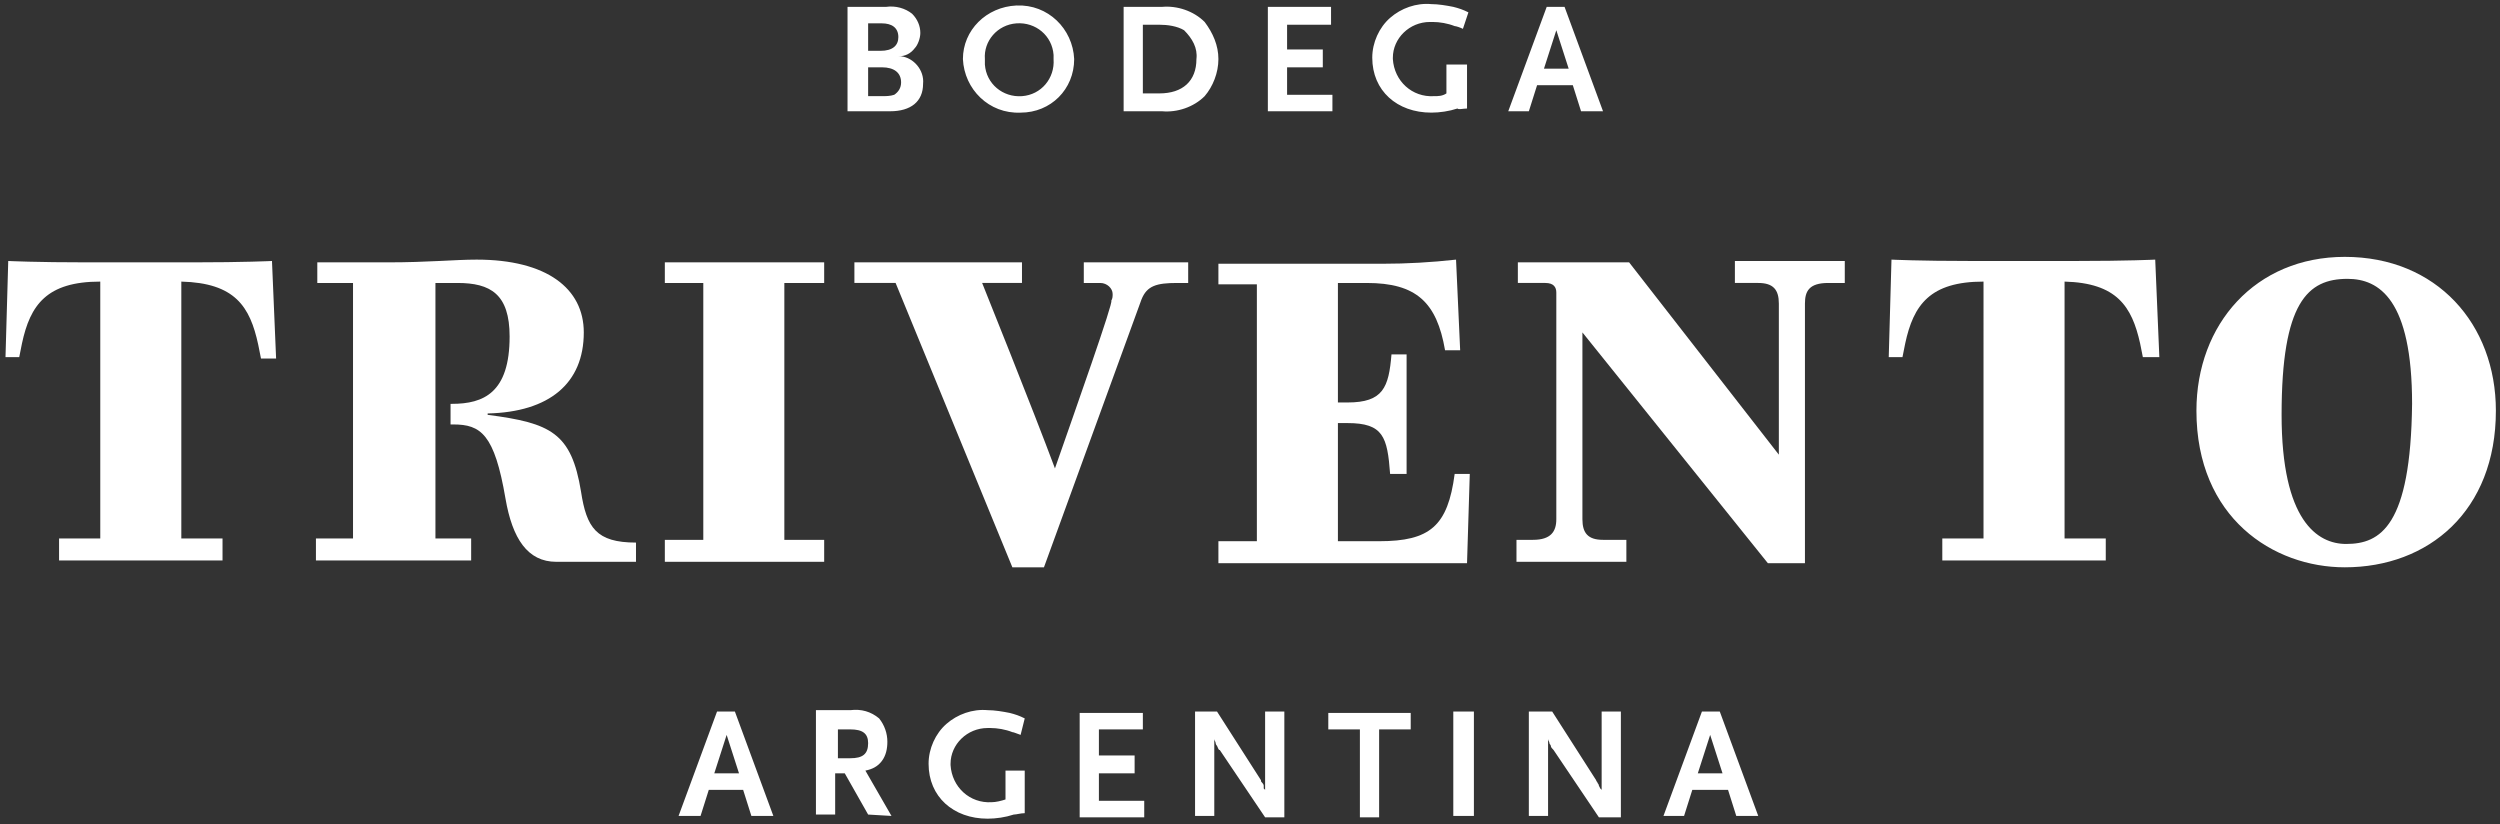
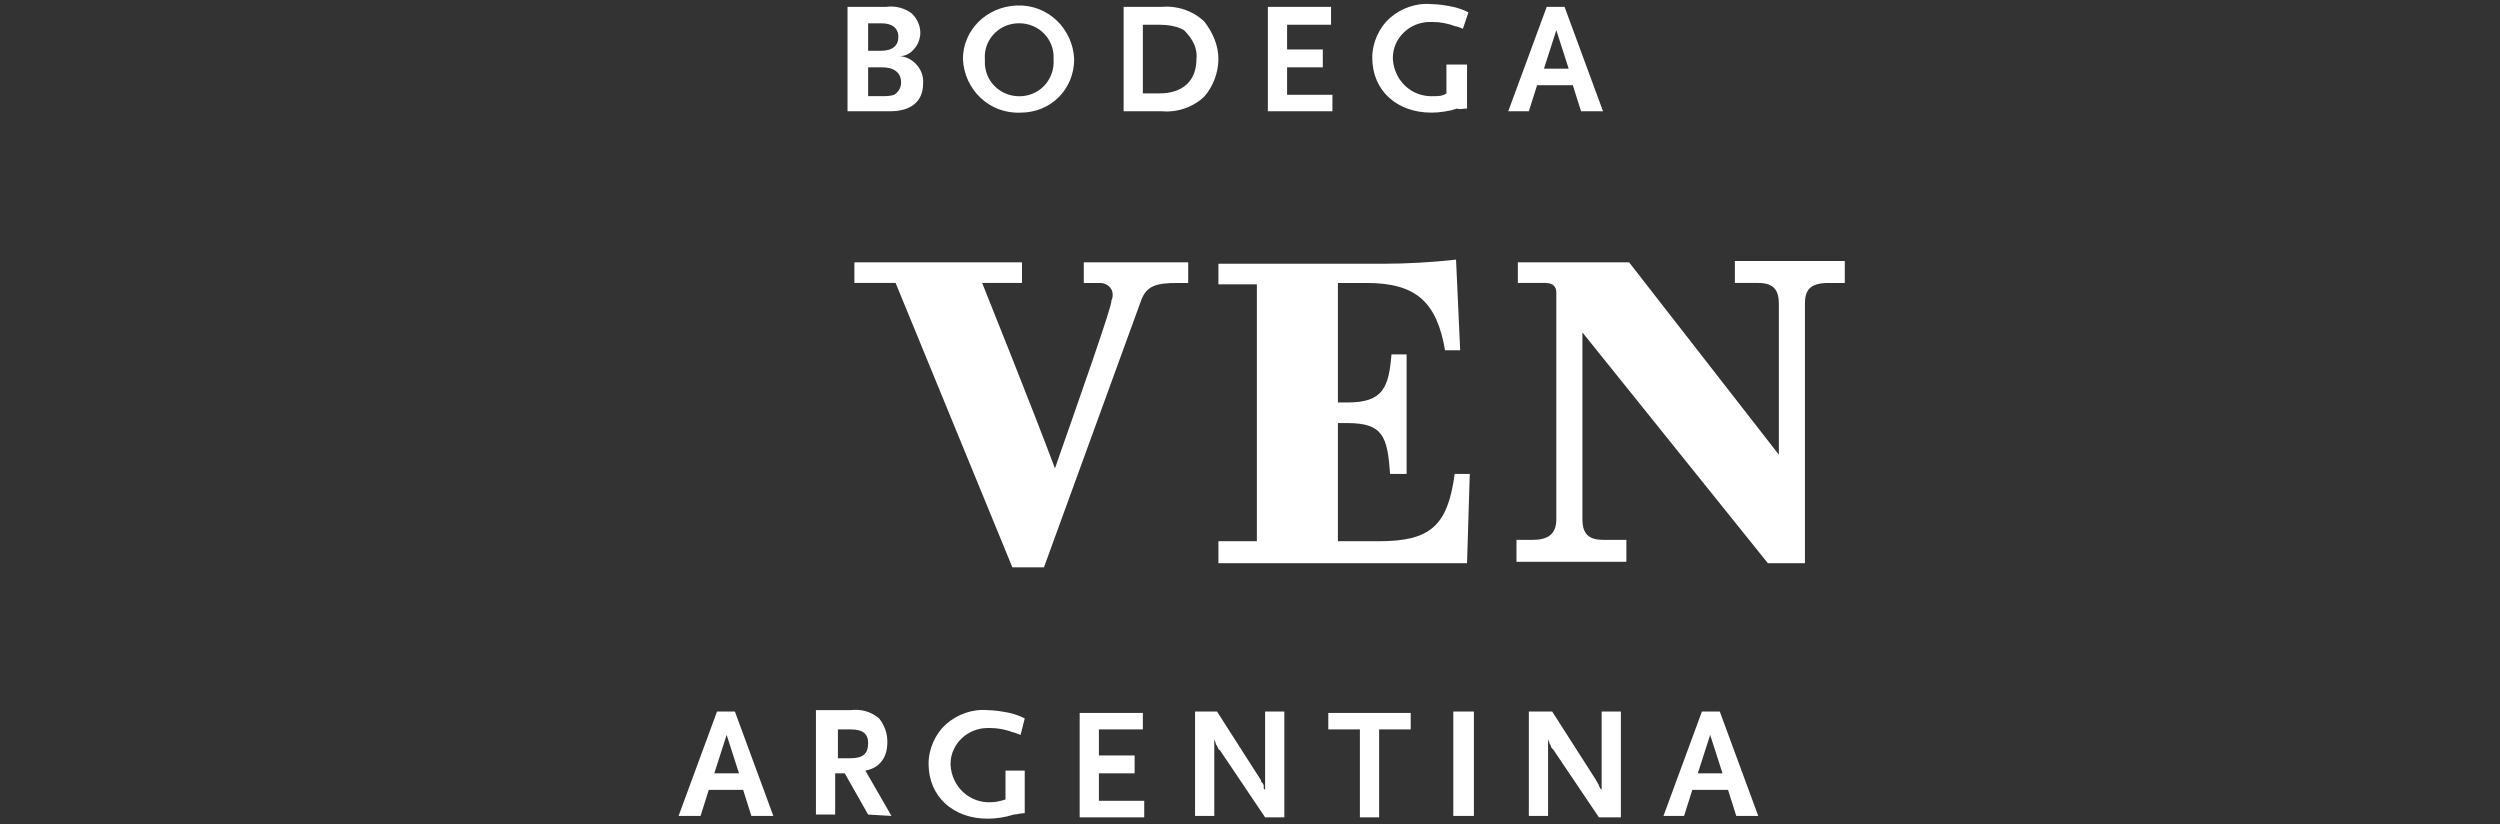
<svg xmlns="http://www.w3.org/2000/svg" version="1.1" id="Layer_1" x="0px" y="0px" viewBox="0 0 182 60" style="enable-background:new 0 0 182 60;" xml:space="preserve">
  <rect x="0" y="0" width="182" height="60" fill="#333333" stroke="none" />
  <style type="text/css">
	.st0{fill:#FFFFFF;}
</style>
  <g>
    <g id="Group_1_00000041988082089931227440000014326019398311691449_" transform="translate(0 0)">
      <path id="Path_1_00000027594157613598611510000012906063524258014126_" class="st0" d="M76.8,34.1c-1.6-4.3-5.3-13.5-5.3-13.5h2.9    v-1.5c-2.2,0-3.9,0-6,0c-2,0-4.7,0-6.2,0v1.5h3l8.5,20.7H76l7.1-19.5c0.4-1,1.1-1.2,2.6-1.2h0.8v-1.5c-0.9,0-1.7,0-3.3,0    c-1,0-3.3,0-4.3,0v1.5h1.2c0.5,0,0.9,0.4,0.9,0.8c0,0.2,0,0.3-0.1,0.5C81.1,21.9,78.3,29.8,76.8,34.1" />
      <path id="Path_2_00000114781882490266828170000009551853852636532893_" class="st0" d="M102.4,34.5v-8.7h-1.1    c-0.2,2.4-0.6,3.5-3.2,3.5h-0.7v-8.7h2.1c3.6,0,5.1,1.4,5.7,4.9h1.1l-0.3-6.6c-1.8,0.2-3.6,0.3-5.3,0.3c-1.4,0-7.1,0-8.3,0h-3.7    v1.5h2.8v18.7h-2.8v1.6c2.3,0,8.1,0,8.8,0c3.7,0,9.3,0,9.3,0l0.2-6.5h-1.1c-0.5,3.8-1.8,4.9-5.5,4.9h-3v-8.6h0.7    c2.6,0,2.9,1,3.1,3.7L102.4,34.5z" />
-       <path id="Path_3_00000120546650319469848900000005931390607004529543_" class="st0" d="M170.8,39.6c-2.1,0-4.7-1.7-4.7-9.4    c0-8.2,1.9-9.9,4.8-9.9c2.3,0,4.7,1.5,4.7,9.1C175.5,38.3,173.3,39.6,170.8,39.6 M181.7,29.9c0-6.3-4.3-11.2-11-11.2    c-6.5,0-10.8,4.9-10.8,11.2c0,7.8,5.6,11.4,10.8,11.4C176.8,41.3,181.7,37.2,181.7,29.9" />
-       <path id="Path_4_00000008849138134367987300000008871286602115903404_" class="st0" d="M13.2,20.5v18.7h3l0,1.6    c-2.1,0-3.8,0-5.9,0c-2.1,0-4,0-6,0v-1.6h3V20.5c-3.9,0-5.1,1.7-5.7,4.5l-0.2,1h-1L0.6,19c0,0,2,0.1,5.8,0.1H14    c3.8,0,5.8-0.1,5.8-0.1l0.3,7.1H19l-0.2-1C18.2,22.3,17.1,20.6,13.2,20.5" />
-       <path id="Path_5_00000128471840013538820450000016004609847945598370_" class="st0" d="M57.1,20.6H60v-1.5c-1.9,0-3.5,0-5.3,0    c-2.2,0-4.1,0-6.3,0v1.5h2.8v18.7h-2.8v1.6c2.1,0,3.9,0,6,0c1.9,0,3.7,0,5.6,0v-1.6h-2.9L57.1,20.6z" />
-       <path id="Path_6_00000168803936715782655300000011254409632611421084_" class="st0" d="M150.3,20.5v18.7h3l0,1.6    c-2.1,0-3.8,0-5.9,0c-2.1,0-4,0-6,0v-1.6h3V20.5c-3.9,0-5.1,1.7-5.7,4.5l-0.2,1h-1l0.2-7.1c0,0,2,0.1,5.8,0.1h7.6    c3.8,0,5.8-0.1,5.8-0.1l0.3,7.1H156l-0.2-1C155.2,22.3,154.1,20.6,150.3,20.5" />
      <path id="Path_7_00000117637747281241480010000003549940047661969579_" class="st0" d="M131.4,35.9l0-13.8c0-0.9,0.3-1.5,1.7-1.5    h1.2V19c-1.2,0-2.9,0-4,0c-1.2,0-2.8,0-4,0v1.6h1.7c1.1,0,1.5,0.5,1.5,1.5v11l-10.9-14h-8.1v1.5h2c0.6,0,0.8,0.3,0.8,0.7v16.5    c0,0.9-0.4,1.5-1.7,1.5h-1.2v1.6c1.2,0,2.9,0,4,0c1.2,0,2.8,0,4,0v-1.6h-1.7c-1.1,0-1.5-0.5-1.5-1.5V24.2L128.7,41h2.7L131.4,35.9    z" />
-       <path id="Path_8_00000080905079450340303390000018258979498606219136_" class="st0" d="M46.3,40.9v-1.4c-2.9,0-3.6-1.1-4-3.7    c-0.7-4.3-2.2-5-6.8-5.6v-0.1c4.5-0.1,7-2.2,7-5.9c0-3.2-2.7-5.3-7.8-5.3c-1.6,0-3.5,0.2-6.5,0.2c-1.3,0-5.1,0-5.1,0v1.5h2.6v18.6    H23v1.6c2.3,0,3.2,0,5.5,0c1.7,0,4.1,0,5.8,0v-1.6h-2.6V20.6h1.6c2.4,0,3.8,0.8,3.8,3.9c0,4.1-1.9,4.9-4.2,4.9h-0.1v1.5H33    c2,0,3,0.7,3.8,5.4c0.5,2.9,1.6,4.6,3.7,4.6L46.3,40.9z" />
      <path id="Path_9_00000072982080910982480280000016536594680753576879_" class="st0" d="M125.4,56.3h-1.8l0.9-2.8L125.4,56.3z     M128,59.4l-2.8-7.6h-1.3l-2.8,7.6h1.5l0.6-1.9h2.6l0.6,1.9H128z M118,59.5v-7.7h-1.4v5.7l-0.1-0.1l-0.1-0.2c0,0,0-0.1-0.1-0.2    c0-0.1-0.1-0.1-0.1-0.2l-3.2-5h-1.7v7.6h1.4v-5.6c0,0.1,0.1,0.2,0.1,0.3c0,0.1,0.1,0.1,0.1,0.2c0,0.1,0.1,0.2,0.2,0.3l3.3,4.9    L118,59.5z M107.3,51.8h-1.5v7.6h1.5V51.8z M102.7,53.1v-1.2h-6v1.2H99v6.4h1.4v-6.4L102.7,53.1z M93.5,59.5v-7.7h-1.4v5.7    L92,57.4L92,57.2c0,0,0-0.1-0.1-0.2s-0.1-0.1-0.1-0.2l-3.2-5H87v7.6h1.4v-5.6c0,0.1,0.1,0.2,0.1,0.3c0,0,0,0.1,0.1,0.2    c0.1,0.2,0.1,0.3,0.2,0.3l3.3,4.9L93.5,59.5z M83.3,59.5v-1.2H80v-2h2.6V55H80v-1.9h3.2v-1.2h-4.6v7.6L83.3,59.5z M74.6,59.2v-3.1    h-1.4v2.1c-0.3,0.1-0.7,0.2-1,0.2c-1.6,0.1-2.9-1.1-3-2.7c0,0,0-0.1,0-0.1c0-1.4,1.2-2.6,2.7-2.6c0.1,0,0.2,0,0.2,0    c0.5,0,1.1,0.1,1.6,0.3c0.1,0,0.3,0.1,0.6,0.2l0.3-1.2c-0.4-0.2-0.7-0.3-1.1-0.4c-0.5-0.1-1.1-0.2-1.6-0.2c-1.1-0.1-2.2,0.3-3,1    c-0.8,0.7-1.3,1.8-1.3,2.9c0,2.4,1.8,4,4.3,4c0.6,0,1.3-0.1,1.9-0.3C74,59.3,74.3,59.2,74.6,59.2 M63.2,54.1    c0,0.8-0.4,1.1-1.3,1.1h-0.9v-2.1h0.9C62.8,53.1,63.2,53.4,63.2,54.1 M64.9,59.4l-1.9-3.3c0.5-0.1,0.9-0.3,1.2-0.7    c0.3-0.4,0.4-0.9,0.4-1.4c0-0.6-0.2-1.2-0.6-1.7c-0.6-0.5-1.3-0.7-2.1-0.6h-2.5v7.6h1.4v-3h0.7l1.7,3L64.9,59.4z M53.8,56.3H52    l0.9-2.8L53.8,56.3z M56.3,59.4l-2.8-7.6h-1.3l-2.8,7.6H51l0.6-1.9h2.5l0.6,1.9H56.3z" />
      <path id="Path_10_00000067221520246679027130000000079723040082556320_" class="st0" d="M114.2,5h-1.8l0.9-2.8L114.2,5z     M116.7,8.1l-2.8-7.6h-1.3l-2.8,7.6h1.5l0.6-1.9h2.6l0.6,1.9L116.7,8.1z M106.8,7.9V4.7h-1.5v2.1C105,7,104.7,7,104.4,7    c-1.6,0.1-2.9-1.1-3-2.7c0,0,0-0.1,0-0.1c0-1.4,1.2-2.6,2.7-2.6c0.1,0,0.2,0,0.2,0c0.5,0,1.1,0.1,1.6,0.3c0.1,0,0.4,0.1,0.6,0.2    l0.4-1.2c-0.4-0.2-0.7-0.3-1.1-0.4c-0.5-0.1-1.1-0.2-1.6-0.2c-1.1-0.1-2.2,0.3-3,1c-0.8,0.7-1.3,1.8-1.3,2.9c0,2.4,1.8,4,4.3,4    c0.6,0,1.3-0.1,1.9-0.3C106.2,8,106.5,7.9,106.8,7.9 M97,8.1V6.9h-3.3v-2h2.6V3.6h-2.6V1.8h3.2V0.5h-4.6v7.6H97z M87.1,4.3    c0,1.6-1,2.5-2.7,2.5h-1.2V1.8h1.2c0.6,0,1.3,0.1,1.8,0.4C86.8,2.8,87.2,3.5,87.1,4.3 M88.7,4.3c0-1-0.4-1.9-1-2.7    c-0.8-0.8-2-1.2-3.1-1.1h-2.8v7.6h2.8c1.1,0.1,2.3-0.3,3.1-1.1C88.3,6.3,88.7,5.3,88.7,4.3 M76.7,4.3c0.1,1.4-0.9,2.6-2.3,2.7    c-1.4,0.1-2.6-0.9-2.7-2.3c0-0.1,0-0.2,0-0.4C71.6,3,72.6,1.8,74,1.7c1.4-0.1,2.6,0.9,2.7,2.3C76.7,4.1,76.7,4.2,76.7,4.3     M78.2,4.3c-0.1-2.2-1.9-4-4.2-3.9c-2.2,0.1-3.9,1.8-3.9,3.9c0.1,2.2,1.9,4,4.2,3.9C76.5,8.2,78.2,6.5,78.2,4.3 M65.6,6    c0,0.4-0.2,0.7-0.5,0.9C64.8,7,64.5,7,64.2,7h-1V4.9h1C65.1,4.9,65.6,5.3,65.6,6 M65.4,2.7c0,0.6-0.4,1-1.3,1h-0.9v-2h1    C64.9,1.7,65.4,2,65.4,2.7 M67.2,6.1c0.1-1-0.7-1.9-1.6-2c-0.1,0-0.2,0-0.2,0c0.5,0,0.9-0.2,1.2-0.6C66.8,3.3,67,2.8,67,2.4    c0-0.5-0.2-1-0.6-1.4c-0.5-0.4-1.2-0.6-1.9-0.5h-2.8v7.6h3.1C66.3,8.1,67.2,7.4,67.2,6.1" />
    </g>
  </g>
</svg>